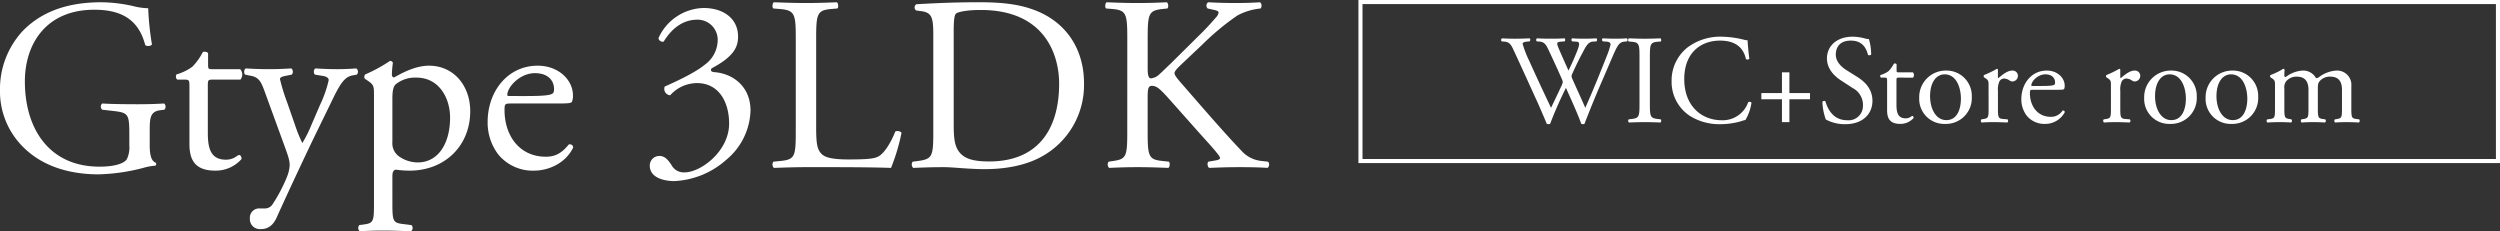
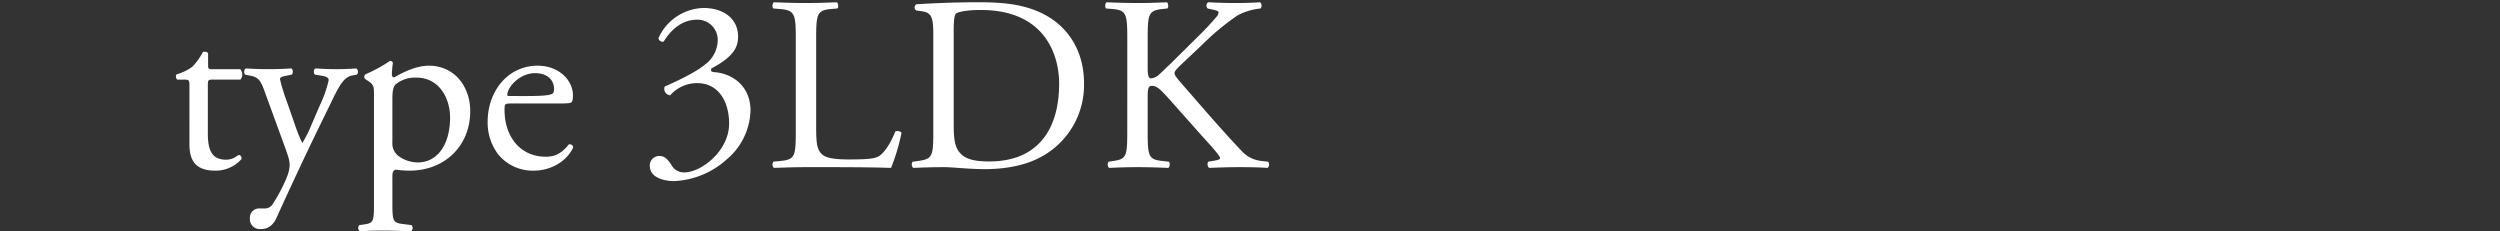
<svg xmlns="http://www.w3.org/2000/svg" width="613.194" height="56.738" viewBox="0 0 613.194 56.738">
  <rect x="0" y="0" width="613.194" height="56.738" fill="#333333" stroke="none" />
  <g id="グループ_3048" data-name="グループ 3048" transform="translate(2327.194 -1531)">
    <path id="パス_15014" data-name="パス 15014" d="M54.778-21.472a1.95,1.95,0,0,0-.061-2.562H47.946c-1.037,0-1.1-.061-1.1-1.159v-2.745c-.244-.427-.976-.427-1.281-.305A15.1,15.1,0,0,1,43-24.644a12.112,12.112,0,0,1-3.9,1.891,1.015,1.015,0,0,0,.183,1.281h1.708c1.22,0,1.281.122,1.281,1.769V-5.734c0,3.66,1.1,6.588,6.344,6.588a8.446,8.446,0,0,0,6.4-2.806c.122-.366-.122-1.037-.61-1.037-.183,0-.976.671-1.525.854a4.657,4.657,0,0,1-1.647.305c-4.026,0-4.453-3.233-4.453-6.771V-20.008c0-1.281.061-1.464,1.1-1.464Zm5,36.661c1.4,0,2.867-.549,3.9-2.867,2.989-6.649,7.991-17.263,10-21.35L77.1-16.043c2.074-4.331,3.172-6.1,5.185-6.466l1.037-.183a1.019,1.019,0,0,0-.122-1.525c-1.708.122-3.111.183-4.636.183-1.586,0-3.416-.061-5.368-.183-.488.183-.549,1.22-.122,1.525l1.891.305c1.1.183,1.464.61,1.464,1.037a28.365,28.365,0,0,1-2.135,6.1l-2.074,4.819a29.726,29.726,0,0,1-2.257,4.514A34.161,34.161,0,0,1,68.2-10.248L66.246-15.86a46.129,46.129,0,0,1-1.769-5.734c0-.427.488-.61,1.342-.793l1.525-.305c.427-.3.366-1.342-.122-1.525-1.952.122-3.66.183-5.307.183-2.013,0-3.843-.061-5.8-.183-.488.183-.549,1.22-.183,1.525l1.525.305c2.135.427,2.562,1.891,3.6,4.758L65.819-4.575c.793,2.257,1.037,2.989,1.037,4.209a9.235,9.235,0,0,1-.61,2.623,38.849,38.849,0,0,1-3.538,6.771,2.212,2.212,0,0,1-2.013,1.1H59.536a2.272,2.272,0,0,0-2.44,2.44A2.452,2.452,0,0,0,59.78,15.189ZM87.535,8.723c0,4.392-.061,5-2.318,5.307l-1.281.183a1.067,1.067,0,0,0,.122,1.525c1.708-.122,3.538-.183,5.734-.183,2.135,0,3.9.061,6.832.183a1.067,1.067,0,0,0,.122-1.525l-2.379-.3c-2.2-.3-2.318-.854-2.318-5.185V2.318c0-1.281.305-1.586.854-1.708a23.049,23.049,0,0,0,3.355.244c8.662,0,14.884-6.1,14.884-14.579,0-6.161-3.965-11.163-10.126-11.163-3.9,0-7.747,2.5-8.54,2.867-.427,0-.549-.366-.549-.793a27.623,27.623,0,0,1,.244-2.806.691.691,0,0,0-.732-.427A36.875,36.875,0,0,1,85.4-22.753a.834.834,0,0,0-.061,1.1l.549.366c1.647,1.1,1.647,1.4,1.647,3.782Zm4.514-25.376c0-2.013.183-2.928.732-3.6a7.5,7.5,0,0,1,5.185-1.708c5.49,0,8.235,4.941,8.235,9.821,0,6.344-2.928,10.98-7.93,10.98A8.032,8.032,0,0,1,93.879-2.5a3.929,3.929,0,0,1-1.83-3.66Zm40.443,1.037c2.562,0,3.416-.061,3.6-.427a3.77,3.77,0,0,0,.244-1.586c0-3.66-3.416-7.259-8.662-7.259-7.32,0-12.261,6.283-12.261,13.786a12.952,12.952,0,0,0,2.562,7.93A10.932,10.932,0,0,0,126.819.854c3.172,0,7.564-1.525,9.577-5.673a.806.806,0,0,0-1.1-.732c-1.891,2.379-3.6,2.989-5.612,2.989-6.527,0-10.126-5.246-10.126-11.407,0-1.525.061-1.647,1.647-1.647Zm-11.834-1.83c-.427,0-.427-.183-.427-.305.061-2.013,3.172-5.307,6.771-5.307,3.538,0,4.7,2.135,4.7,3.843,0,.793-.183,1.037-.366,1.159-.488.366-1.83.61-6.344.61ZM161.223,3.416A20.616,20.616,0,0,0,173.972-1.83a16.25,16.25,0,0,0,5.917-12.078c0-5.8-4.209-9.028-8.845-9.394-.732-.061-1.037-.305-.732-.915,5.551-2.928,6.527-5.307,6.527-7.808,0-4.331-3.477-7.015-8.479-7.015a12.465,12.465,0,0,0-11.041,7.381,1.01,1.01,0,0,0,1.281.854c1.891-3.111,4.636-5.368,8.235-5.368a4.937,4.937,0,0,1,5,5.246,7.555,7.555,0,0,1-3.233,5.856c-2.44,2.013-7.442,4.27-9.76,5.307a1.57,1.57,0,0,0,1.342,2.135,8.862,8.862,0,0,1,6.588-2.989c5.307,0,7.869,4.575,7.869,9.943,0,6.771-6.954,11.956-10.919,11.956a3.42,3.42,0,0,1-3.233-1.83c-.671-.976-1.464-2.2-2.928-2.2a2.342,2.342,0,0,0-2.379,2.379C155.184,2.5,158.478,3.416,161.223,3.416ZM190.991-9.15c0,6.405-.122,7.259-3.66,7.625l-1.83.183a1.185,1.185,0,0,0,.122,1.525C189.039.061,190.991,0,193.553,0h5.612c6.283,0,12.078.061,15.189.183a48.914,48.914,0,0,0,2.562-8.54c0-.427-1.159-.671-1.525-.366-1.22,3.111-2.806,5.307-4.026,6.039-.976.549-2.257.793-7.442.793-4.819,0-5.978-.732-6.649-1.4-1.1-1.159-1.281-2.745-1.281-6.588V-31.11c0-6.405.122-7.381,3.721-7.686l1.464-.122c.366-.244.244-1.342-.122-1.525-3.05.122-5.124.183-7.5.183-2.44,0-4.514-.061-7.93-.183-.366.183-.488,1.281-.122,1.525l1.525.122c3.843.305,3.965,1.281,3.965,7.686Zm33.733,0c0,6.405-.122,7.137-3.66,7.625l-1.4.183a1.185,1.185,0,0,0,.122,1.525C222.65.061,224.846,0,227.408,0c2.135,0,6.039.488,9.943.488,4.7,0,9.7-.793,13.664-2.928A20.007,20.007,0,0,0,261.69-20.618c0-8.052-4.148-15.006-12.383-18-3.965-1.464-8.3-1.83-13.42-1.83-5.185,0-10.126.183-15.311.488a.912.912,0,0,0-.061,1.525l1.342.183c2.562.366,2.867,1.647,2.867,5.917Zm5-23.912c0-2.745.122-4.27.61-4.636s2.44-.854,6.039-.854c15.982,0,19.215,11.346,19.215,18.056C255.59-9.15,250.283-1.4,238.449-1.4c-3.843,0-6.161-.61-7.5-2.5-1.037-1.464-1.22-3.416-1.22-6.649ZM272.3-9.15c0,6.405-.122,7.137-3.355,7.625l-1.22.183a1.175,1.175,0,0,0,.122,1.525c2.5-.122,4.575-.183,7.076-.183,2.379,0,4.453.061,7.442.183.366-.183.488-1.281.122-1.525l-1.647-.183c-3.416-.366-3.538-1.22-3.538-7.625v-7.869c0-2.135.122-2.928,1.037-2.928,1.464,0,2.44,1.22,5.917,5.124l4.88,5.49c2.318,2.623,3.9,4.27,5.063,5.734.427.549.854,1.037.854,1.4,0,.3-.61.488-1.464.61l-1.4.244c-.366.366-.183,1.4.244,1.525C295.24.061,297.375,0,299.876,0c2.867,0,5.246.061,6.832.183a1.067,1.067,0,0,0,.122-1.525l-1.647-.183a7.6,7.6,0,0,1-4.88-2.5c-4.758-5-9.455-10.492-15.25-17.141-.793-.976-1.159-1.464-1.159-1.891,0-.488.549-1.037,1.4-1.891l5.49-5.185a61.187,61.187,0,0,1,8.54-7.076A15.067,15.067,0,0,1,305-38.918a1.13,1.13,0,0,0-.122-1.525c-1.83.122-3.9.183-6.039.183s-4.575-.061-6.71-.183a1.019,1.019,0,0,0-.122,1.525l1.647.366c.793.183,1.037.366,1.037.61a1.8,1.8,0,0,1-.427.976,68.87,68.87,0,0,1-4.758,5.063l-6.588,6.527c-.671.61-2.257,2.2-3.111,2.928a3.479,3.479,0,0,1-1.708.671c-.671,0-.793-1.159-.793-2.318V-31.11c0-6.405.122-7.32,3.66-7.686l1.159-.122c.366-.244.244-1.342-.122-1.525-2.623.122-4.7.183-7.076.183-2.745,0-4.7-.061-7.686-.183-.366.183-.488,1.281-.122,1.525l1.525.122c3.538.305,3.66,1.281,3.66,7.686Z" transform="translate(-2323 1572)" fill="#fff" />
    <g id="グループ_3047" data-name="グループ 3047" transform="translate(145 4)">
-       <path id="パス_15013" data-name="パス 15013" d="M.651-19.747c1.3.124,1.674.961,2.263,2.232C4.929-13.206,6.851-8.9,8.835-4.588c.4.9,1.612,3.689,2.139,4.991A1.244,1.244,0,0,0,11.439.5.661.661,0,0,0,11.811.4a95.378,95.378,0,0,1,3.875-8.8c.961,2.17,2.759,6.045,3.751,8.8A.99.99,0,0,0,19.871.5.661.661,0,0,0,20.243.4c1.271-3.317,2.511-6.355,3.875-9.517l2.263-5.239c1.86-4.309,2.139-5.239,3.689-5.394l.589-.062c.217-.248.186-.651-.062-.744-.806.062-1.7.093-2.883.093-.961,0-1.8-.031-2.976-.093-.248.124-.279.465-.031.744l.9.062c.651.031,1.023.279,1.023.713a18.8,18.8,0,0,1-.93,2.821c-.217.558-1.86,4.681-2.48,6.169-.9,2.2-1.829,4.371-2.79,6.541-1.023-2.356-2.108-4.681-3.162-7.068a2.353,2.353,0,0,1-.217-.744,2.53,2.53,0,0,1,.279-.744c.465-1.085,1.767-3.782,2.418-4.929.682-1.271,1.24-2.666,2.542-2.759l.9-.062c.186-.248.155-.651-.062-.744-.713.062-1.953.093-2.976.093-1.147,0-2.077-.031-2.914-.093-.217.093-.279.434-.062.744l.93.062c.992.062,1.147.4.031,3.038-.682,1.674-1.24,2.852-1.829,4.061-.868-1.922-1.736-3.875-2.387-5.394-.589-1.395-.558-1.612.651-1.705l.806-.062c.186-.248.155-.651-.062-.744-.713.062-1.86.093-3.41.093-1.24,0-2.418-.031-3.317-.093a.479.479,0,0,0-.062.744l.744.062c1.054.093,1.519.744,1.984,1.705,1.178,2.48,2.325,4.96,3.41,7.44a2.686,2.686,0,0,1,.248.806,5.628,5.628,0,0,1-.5,1.271c-.806,1.736-1.643,3.472-2.387,5.022C10.23-7.316,8.4-11.191,6.665-15.066A24.938,24.938,0,0,1,5.053-19.22c0-.279.372-.465,1.023-.527l.713-.062c.186-.217.217-.651-.062-.744-1.085.062-2.666.093-3.534.093-.961,0-2.356-.031-3.193-.093a.51.51,0,0,0-.093.744ZM33.728-4.712c0,3.286-.062,3.72-1.891,3.937l-.775.093a.6.6,0,0,0,.062.775C32.674.031,33.728,0,35.03,0c1.24,0,2.294.031,3.844.093.186-.093.248-.651.062-.775l-.775-.093c-1.829-.217-1.891-.651-1.891-3.937V-15.748c0-3.286.062-3.813,1.891-3.968l.775-.062c.186-.124.124-.682-.062-.775-1.55.062-2.6.093-3.844.093-1.3,0-2.356-.031-3.906-.093-.186.093-.248.651-.062.775l.775.062c1.829.155,1.891.682,1.891,3.968ZM41.6-10.106A9.993,9.993,0,0,0,46-1.581,13.58,13.58,0,0,0,53.723.5a18.269,18.269,0,0,0,4.9-.713,6.242,6.242,0,0,1,1.085-.31,11.651,11.651,0,0,0,1.488-4.247.652.652,0,0,0-.806-.124A6.609,6.609,0,0,1,53.909-.465c-5.084,0-9.207-3.6-9.207-10.106,0-6.417,4.03-9.424,8.773-9.424,4.5,0,5.89,2.418,6.355,4.526a.654.654,0,0,0,.837-.062c-.248-1.891-.4-3.844-.434-4.557a2.339,2.339,0,0,1-.868-.124,23.92,23.92,0,0,0-5.487-.744,13.359,13.359,0,0,0-8.37,2.635A10.3,10.3,0,0,0,41.6-10.106ZM70.494,0V-5.611h5.053V-7.13H70.494v-5.084H68.665V-7.13H63.612v1.519h5.053V0ZM90.861-5.239c0-2.945-1.922-4.743-3.875-5.952l-2.48-1.55c-1.147-.713-2.635-2.015-2.635-3.813,0-1.426.651-3.441,3.689-3.441,2.976,0,3.813,2.015,4.216,3.5.155.186.651.093.775-.093a13.56,13.56,0,0,0-.558-3.782,4.166,4.166,0,0,1-1.085-.186,11.983,11.983,0,0,0-2.883-.4c-4.03,0-6.324,2.387-6.324,5.332,0,2.542,1.8,4.309,3.348,5.332L85.994-8.37a4.657,4.657,0,0,1,2.542,4.34A3.521,3.521,0,0,1,84.661-.465c-3.6,0-4.867-3.038-5.332-4.619-.124-.186-.589-.124-.744.093a14.316,14.316,0,0,0,.837,4.34A9.676,9.676,0,0,0,84.258.5C88.288.5,90.861-1.829,90.861-5.239Zm9.951-5.673a.991.991,0,0,0-.031-1.3H97.34c-.527,0-.558-.031-.558-.589v-1.4c-.124-.217-.5-.217-.651-.155a7.674,7.674,0,0,1-1.3,1.829,6.155,6.155,0,0,1-1.984.961.516.516,0,0,0,.093.651h.868c.62,0,.651.062.651.9v7.1c0,1.86.558,3.348,3.224,3.348a4.292,4.292,0,0,0,3.255-1.426c.062-.186-.062-.527-.31-.527-.093,0-.5.341-.775.434a2.367,2.367,0,0,1-.837.155c-2.046,0-2.263-1.643-2.263-3.441v-5.8c0-.651.031-.744.558-.744Zm8.122-1.736a6.514,6.514,0,0,0-6.6,6.7A6.128,6.128,0,0,0,108.686.434a6.332,6.332,0,0,0,6.541-6.665A6.193,6.193,0,0,0,108.934-12.648Zm3.627,6.913c0,2.387-.837,5.239-3.565,5.239s-4-3.038-4-5.859c0-3.41,1.519-5.363,3.565-5.363C111.507-11.718,112.561-8.37,112.561-5.735Zm6.789,2.263c0,2.232-.031,2.511-1.178,2.7l-.589.093a.542.542,0,0,0,.062.775C118.451.031,119.381,0,120.5,0c1.085,0,1.984.031,3.441.093A.542.542,0,0,0,124-.682l-1.116-.093c-1.178-.093-1.24-.465-1.24-2.7V-7.688a4.715,4.715,0,0,1,.4-2.387,1.376,1.376,0,0,1,1.116-.62,2.542,2.542,0,0,1,1.364.5,1.191,1.191,0,0,0,.682.217,1.375,1.375,0,0,0,1.333-1.426,1.284,1.284,0,0,0-1.4-1.24c-1.147,0-2.325.961-3.41,1.86q-.093-.047-.093-.279v-1.8c0-.124-.093-.186-.248-.217a24.011,24.011,0,0,1-3.131,1.519.424.424,0,0,0-.031.558l.279.186c.837.558.837.713.837,1.922Zm16.709-4.464c1.3,0,1.736-.031,1.829-.217a1.916,1.916,0,0,0,.124-.806c0-1.86-1.736-3.689-4.4-3.689-3.72,0-6.231,3.193-6.231,7.006a6.582,6.582,0,0,0,1.3,4.03A5.556,5.556,0,0,0,133.176.434a5.418,5.418,0,0,0,4.867-2.883.41.41,0,0,0-.558-.372A3.341,3.341,0,0,1,134.633-1.3c-3.317,0-5.146-2.666-5.146-5.8,0-.775.031-.837.837-.837Zm-6.014-.93c-.217,0-.217-.093-.217-.155.031-1.023,1.612-2.7,3.441-2.7,1.8,0,2.387,1.085,2.387,1.953,0,.4-.093.527-.186.589-.248.186-.93.31-3.224.31Zm19.313,5.394c0,2.232-.031,2.511-1.178,2.7l-.589.093a.542.542,0,0,0,.062.775C148.459.031,149.389,0,150.505,0c1.085,0,1.984.031,3.441.093a.542.542,0,0,0,.062-.775l-1.116-.093c-1.178-.093-1.24-.465-1.24-2.7V-7.688a4.715,4.715,0,0,1,.4-2.387,1.376,1.376,0,0,1,1.116-.62,2.542,2.542,0,0,1,1.364.5,1.191,1.191,0,0,0,.682.217,1.375,1.375,0,0,0,1.333-1.426,1.284,1.284,0,0,0-1.395-1.24c-1.147,0-2.325.961-3.41,1.86q-.093-.047-.093-.279v-1.8c0-.124-.093-.186-.248-.217a24.01,24.01,0,0,1-3.131,1.519.424.424,0,0,0-.031.558l.279.186c.837.558.837.713.837,1.922Zm14.756-9.176a6.514,6.514,0,0,0-6.6,6.7A6.128,6.128,0,0,0,163.866.434a6.332,6.332,0,0,0,6.541-6.665A6.193,6.193,0,0,0,164.114-12.648Zm3.627,6.913c0,2.387-.837,5.239-3.565,5.239s-4-3.038-4-5.859c0-3.41,1.519-5.363,3.565-5.363C166.687-11.718,167.741-8.37,167.741-5.735Zm11.439-6.913a6.514,6.514,0,0,0-6.6,6.7A6.128,6.128,0,0,0,178.932.434a6.332,6.332,0,0,0,6.541-6.665A6.193,6.193,0,0,0,179.18-12.648Zm3.627,6.913c0,2.387-.837,5.239-3.565,5.239s-4-3.038-4-5.859c0-3.41,1.519-5.363,3.565-5.363C181.753-11.718,182.807-8.37,182.807-5.735Zm23.219,2.263c0,2.232-.031,2.511-1.178,2.7l-.558.093a.542.542,0,0,0,.062.775C205.22.031,206.057,0,207.173,0c1.085,0,1.984.031,3.007.093a.542.542,0,0,0,.062-.775L209.5-.775c-1.116-.155-1.178-.465-1.178-2.7V-8.8a3.505,3.505,0,0,0-3.689-3.844,7.767,7.767,0,0,0-4.216,1.581.975.975,0,0,1-.775.248,3.539,3.539,0,0,0-3.286-1.829,7.45,7.45,0,0,0-4.123,1.581.325.325,0,0,1-.341-.341c0-.279,0-.744.062-1.457a.362.362,0,0,0-.341-.217,16.892,16.892,0,0,1-3.1,1.519.424.424,0,0,0-.031.558l.279.186c.837.558.837.713.837,1.922v5.425c0,2.232-.031,2.542-1.178,2.7l-.744.093a.542.542,0,0,0,.062.775C188.7.031,189.627,0,190.743,0c1.085,0,1.984.031,2.821.093a.542.542,0,0,0,.062-.775l-.558-.093c-1.116-.186-1.178-.465-1.178-2.7v-4.8a2.415,2.415,0,0,1,.465-1.767,3.322,3.322,0,0,1,2.6-1.116c1.922,0,2.852,1.116,2.852,3.193v4.495c0,2.232-.031,2.511-1.178,2.7l-.558.093a.542.542,0,0,0,.062.775C197.005.031,197.842,0,198.958,0c1.085,0,1.984.031,2.914.093a.542.542,0,0,0,.062-.775l-.651-.093c-1.116-.155-1.178-.465-1.178-2.7V-8.215c0-1.085.093-1.4.465-1.86a3.34,3.34,0,0,1,2.573-1.085c1.953,0,2.883,1.085,2.883,3.193Z" transform="translate(-2103.787 1556.956)" fill="#fff" />
-       <path id="パス_15013-2" data-name="パス 15013" d="M1,1V39H279V1H1M0,0H280V40H0Z" transform="translate(-2139 1527)" fill="#fff" />
-     </g>
-     <path id="パス_15015" data-name="パス 15015" d="M39.528-9.638c0-3.111.061-4.819,2.623-5.124l.976-.122a1.064,1.064,0,0,0-.061-1.525c-2.013.122-4.087.183-6.466.183-3.6,0-6.954-.061-8.723-.183a1.018,1.018,0,0,0,0,1.525l2.684.305c3.782.427,3.965.793,3.965,5.917v2.44a6.8,6.8,0,0,1-.61,3.477c-.671,1.037-2.928,1.83-6.71,1.83-12.261,0-18.3-9.211-18.3-20.923,0-9.15,5.185-17.568,17.019-17.568,6.222,0,10.8,2.074,12.5,8.662.366.366,1.464.305,1.647-.183a68.628,68.628,0,0,1-.915-8.845,16.1,16.1,0,0,1-3.782-.549,36.456,36.456,0,0,0-7.747-.915c-9.211,0-15.25,2.867-19.337,7.137a20.933,20.933,0,0,0-5.49,14.457A19.2,19.2,0,0,0,8.418-5.8c4.7,4.758,11.346,6.771,18.6,6.771A47.682,47.682,0,0,0,37.942-.61a13.668,13.668,0,0,1,2.989-.549.5.5,0,0,0,.061-.732c-1.1-.427-1.464-1.891-1.464-4.331Z" transform="translate(-2330 1572.793)" fill="#fff" />
+       </g>
  </g>
</svg>